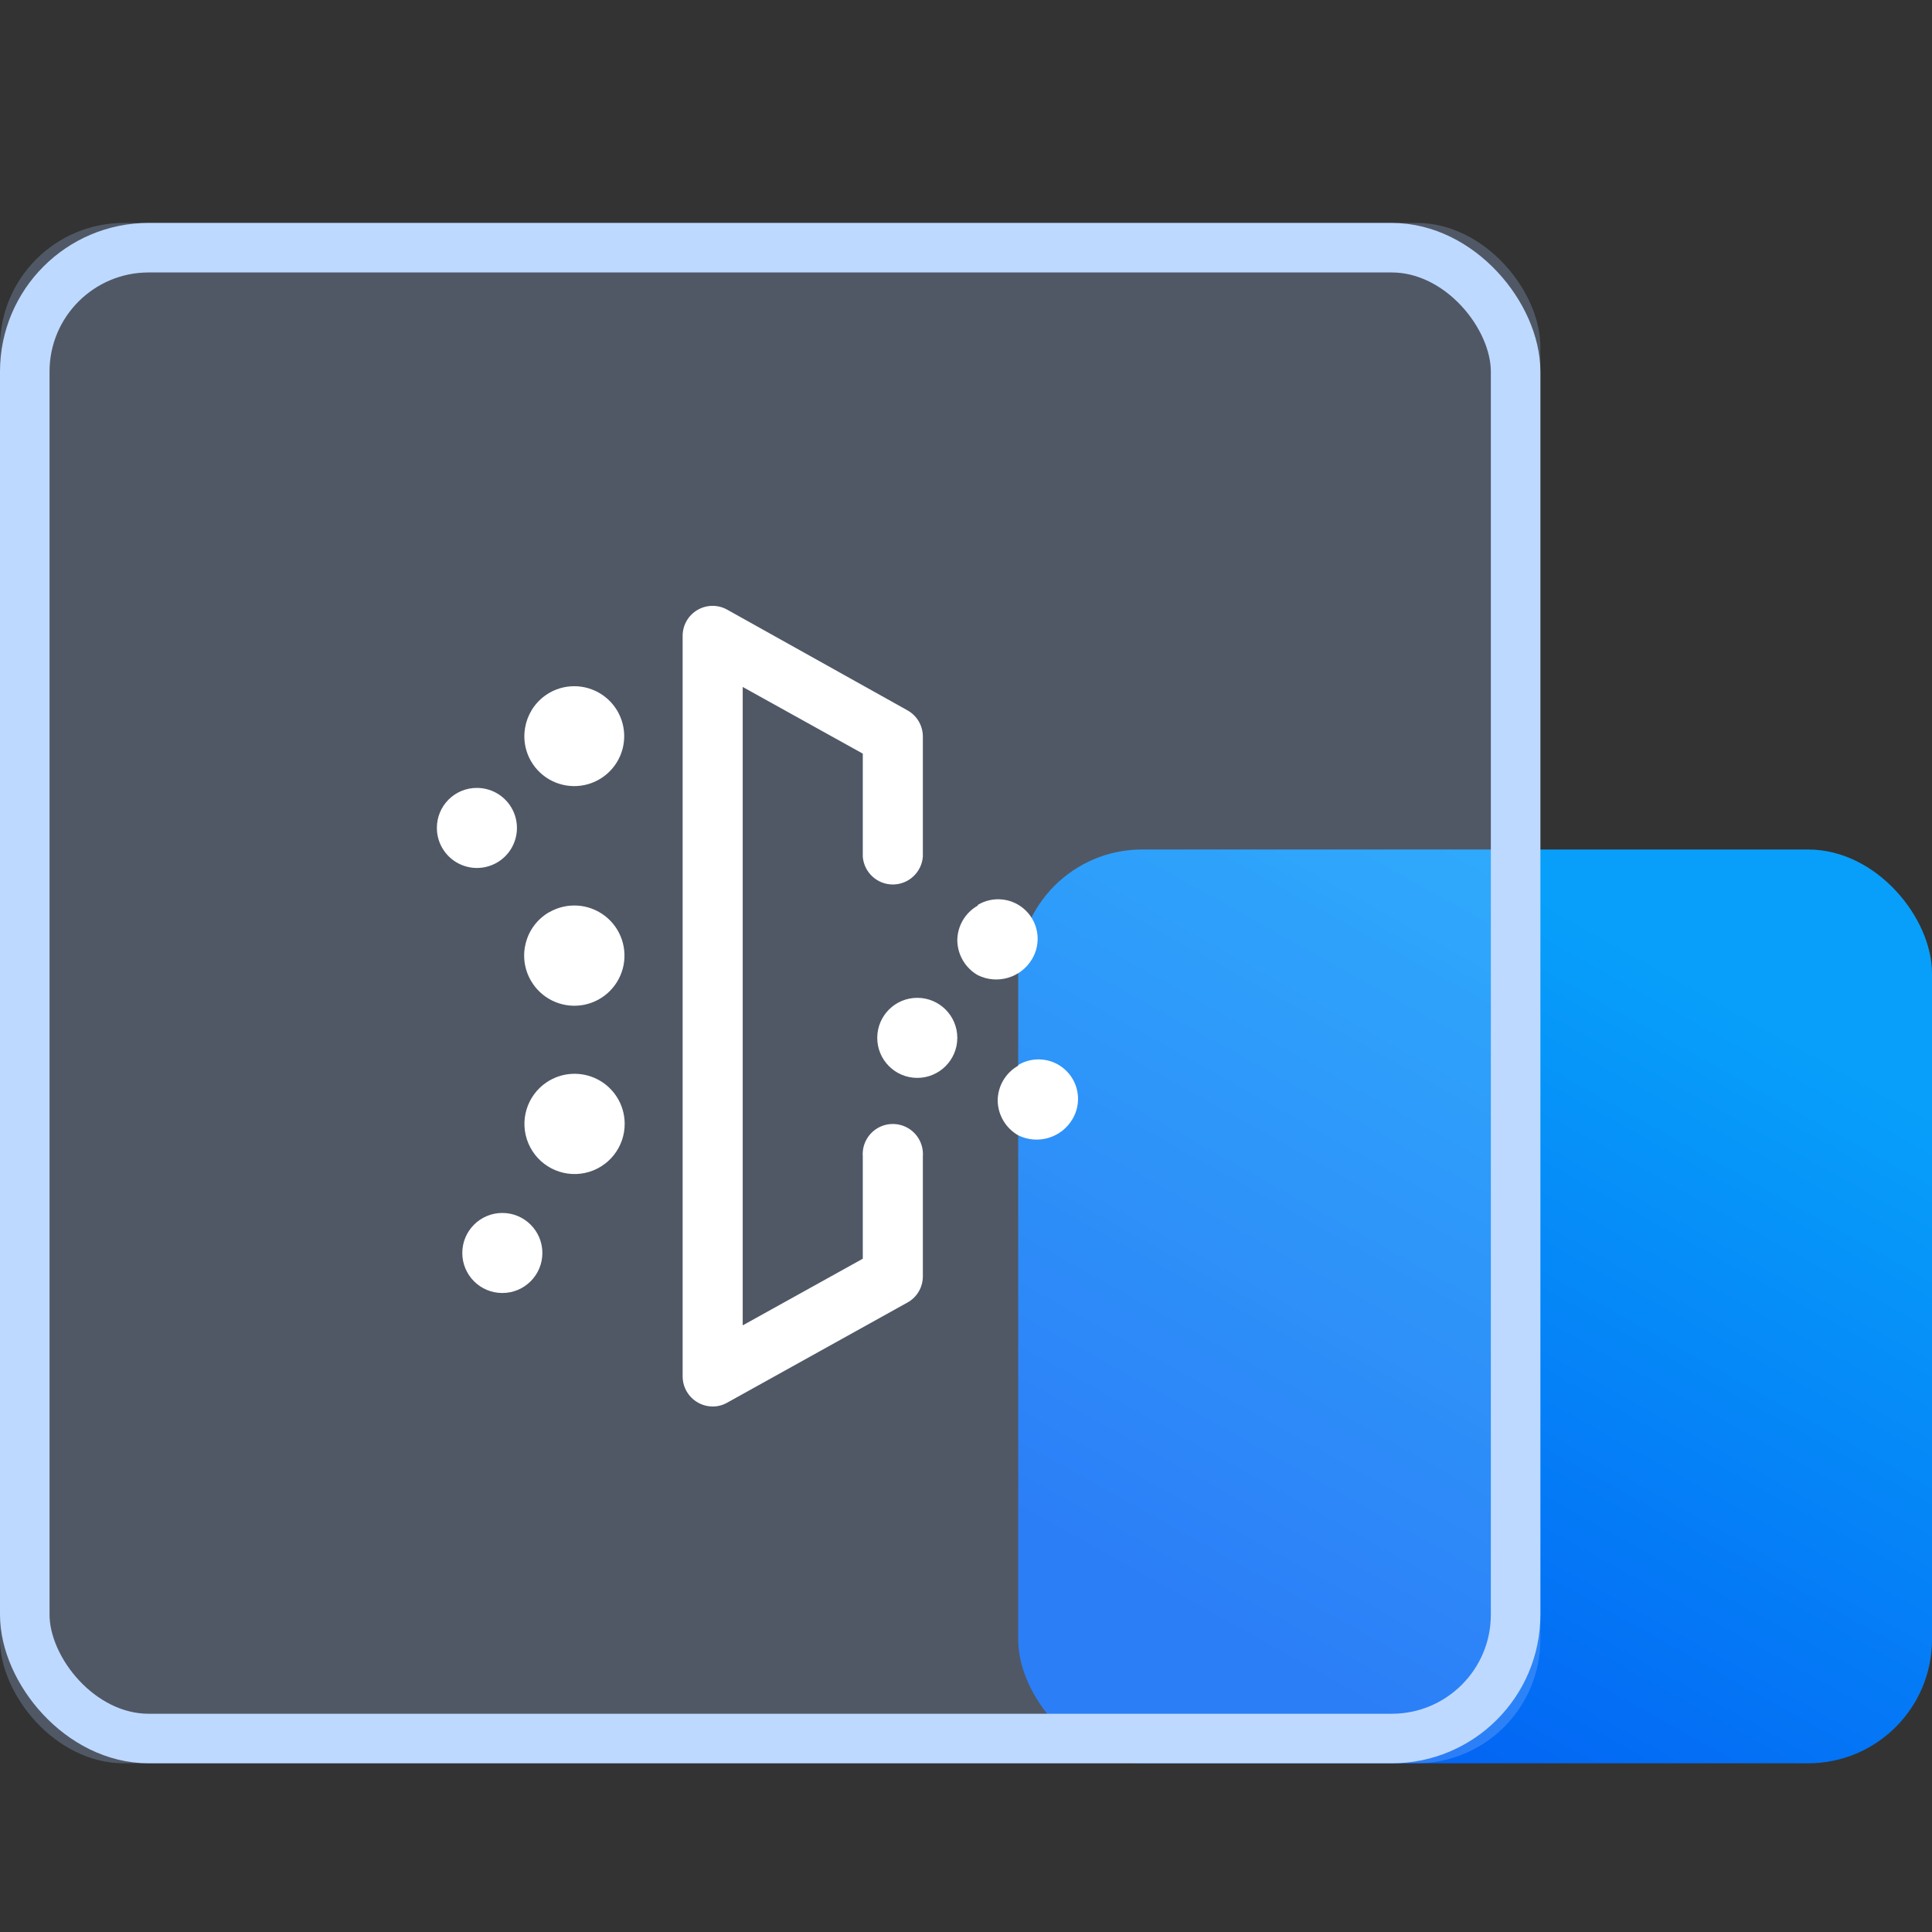
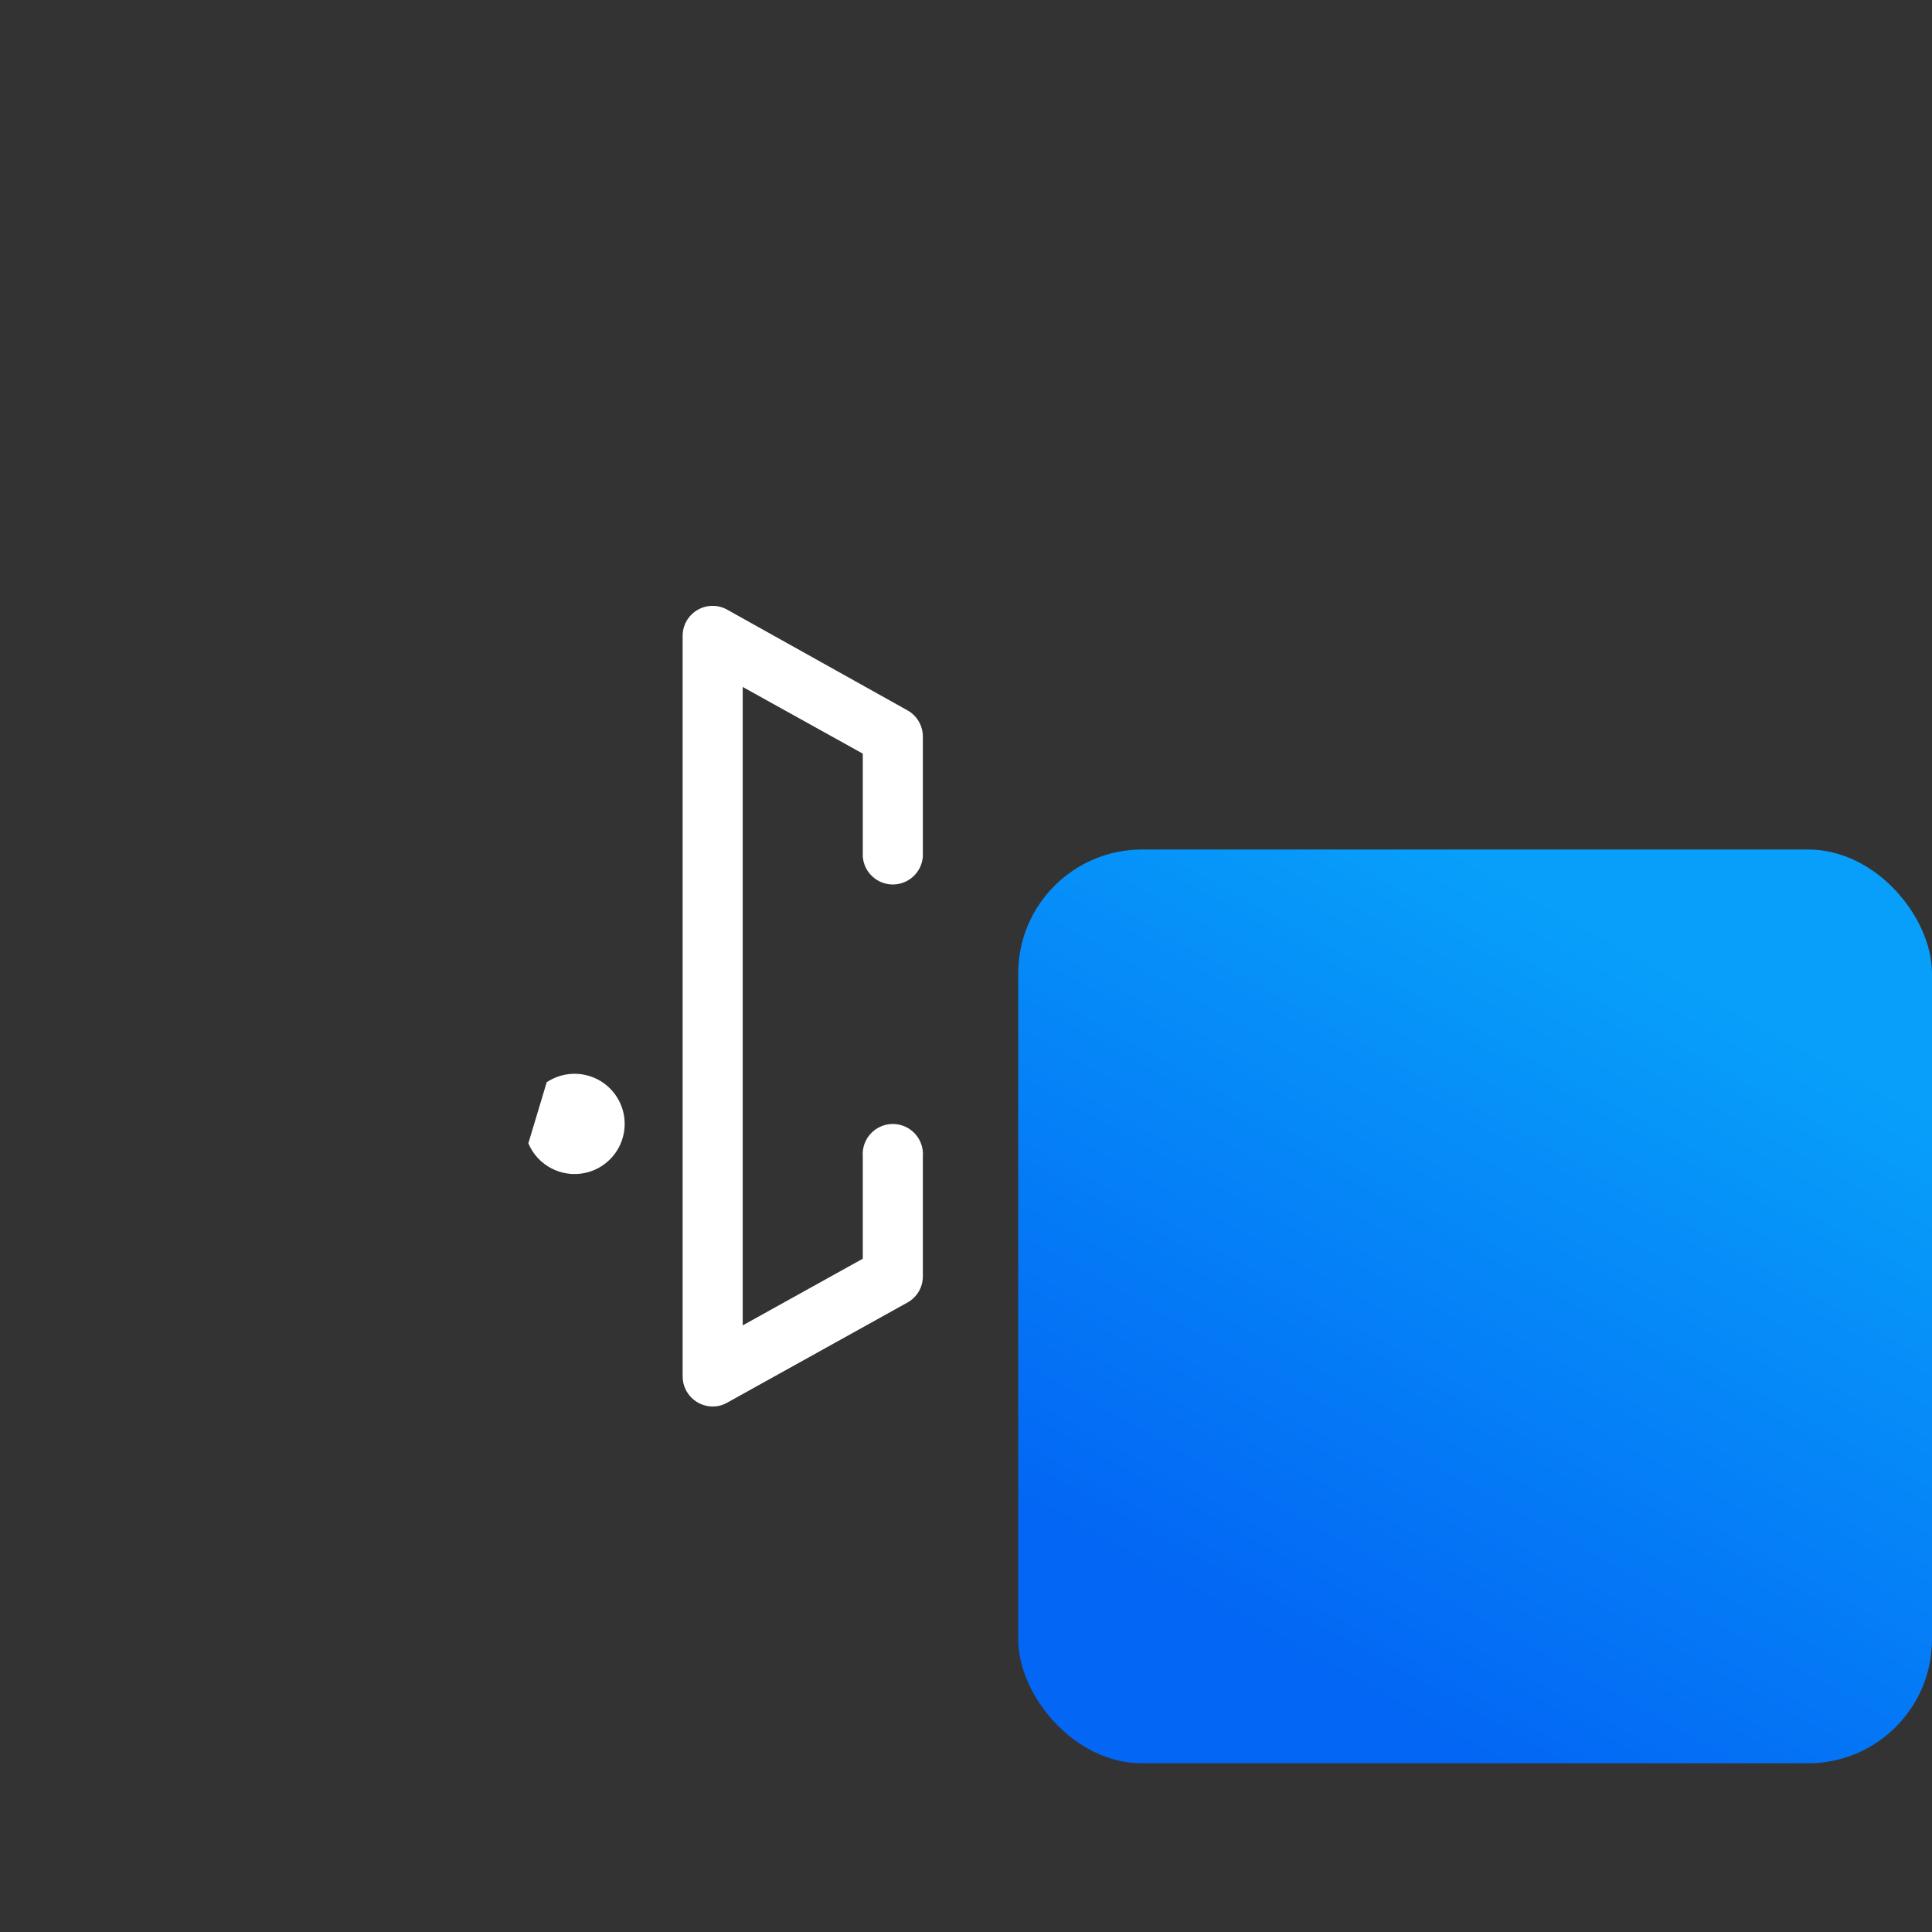
<svg xmlns="http://www.w3.org/2000/svg" xmlns:xlink="http://www.w3.org/1999/xlink" width="78px" height="78px" viewBox="0 0 78 78" version="1.1">
  <rect x="0" y="0" width="78" height="78" fill="#333333" stroke="none" />
  <title>产品优势备份 11</title>
  <defs>
    <linearGradient x1="91.867%" y1="24.902%" x2="50%" y2="100%" id="linearGradient-1">
      <stop stop-color="#079FFA" offset="0%" />
      <stop stop-color="#0366F4" offset="100%" />
    </linearGradient>
-     <rect id="path-2" x="0" y="0" width="62.189" height="62.189" rx="5" />
  </defs>
  <g id="页面-1" stroke="none" stroke-width="1" fill="none" fill-rule="evenodd">
    <g id="编组-14备份" transform="translate(0, 9)">
      <g id="编组-9">
        <rect id="矩形" fill="url(#linearGradient-1)" x="41.108" y="25.297" width="36.892" height="36.892" rx="5" />
        <g id="矩形备份-16">
          <use fill-opacity="0.25" fill="#ABCAFF" fill-rule="evenodd" style="mix-blend-mode: multiply;" xlink:href="#path-2" />
-           <rect stroke="#BED9FF" stroke-width="2" stroke-linejoin="square" x="1" y="1" width="60.189" height="60.189" rx="5" />
        </g>
      </g>
      <g id="脱敏规则" transform="translate(13.703, 14.757)" fill-rule="nonzero">
        <rect id="矩形" fill="#000000" opacity="0" x="0" y="0" width="33.73" height="33.73" />
-         <path d="M15.066,33.027 C14.4,33.023 13.861,32.484 13.857,31.818 L13.857,1.918 C13.855,1.488 14.081,1.089 14.452,0.871 C14.822,0.652 15.281,0.647 15.656,0.857 L22.929,4.919 C23.316,5.132 23.555,5.539 23.555,5.98 L23.555,10.829 C23.506,11.462 22.978,11.952 22.342,11.952 C21.707,11.952 21.179,11.462 21.13,10.829 L21.13,6.669 L16.282,3.977 L16.282,29.752 L21.13,27.061 L21.13,22.929 C21.096,22.474 21.319,22.038 21.708,21.8 C22.097,21.562 22.587,21.562 22.977,21.8 C23.366,22.038 23.589,22.474 23.555,22.929 L23.555,27.778 C23.554,28.217 23.315,28.621 22.929,28.832 L15.656,32.872 C15.477,32.975 15.273,33.028 15.066,33.027 Z M8.369,19.936 C8.985,19.524 9.777,19.482 10.434,19.826 C11.09,20.17 11.506,20.846 11.517,21.587 C11.532,22.556 10.858,23.4 9.909,23.599 C8.96,23.798 8.004,23.296 7.628,22.402 C7.252,21.509 7.563,20.474 8.369,19.936 L8.369,19.936 Z" id="形状" fill="#FFFFFF" />
-         <path d="M23.33,16.528 C24.222,16.528 24.946,17.251 24.946,18.144 C24.946,19.036 24.222,19.76 23.33,19.76 C22.437,19.76 21.714,19.036 21.714,18.144 C21.714,17.251 22.437,16.528 23.33,16.528 L23.33,16.528 Z M25.775,12.775 C26.403,12.399 27.207,12.499 27.724,13.018 C28.241,13.536 28.339,14.34 27.961,14.968 C27.512,15.72 26.561,16.001 25.775,15.614 C25.269,15.325 24.954,14.791 24.946,14.209 C24.95,13.625 25.266,13.089 25.775,12.803 L25.775,12.775 Z M27.405,19.24 C28.034,18.864 28.838,18.964 29.355,19.482 C29.872,20.001 29.969,20.805 29.591,21.432 C29.142,22.185 28.191,22.466 27.405,22.079 C26.9,21.79 26.584,21.256 26.576,20.674 C26.58,20.09 26.897,19.554 27.405,19.268 L27.405,19.24 Z M8.475,13.07 C9.184,12.662 10.07,12.721 10.719,13.22 C11.368,13.719 11.652,14.56 11.439,15.351 C11.225,16.142 10.557,16.726 9.745,16.831 C8.933,16.936 8.138,16.542 7.73,15.832 C7.172,14.865 7.502,13.63 8.468,13.07 L8.475,13.07 Z M8.475,4.216 C9.182,3.809 10.065,3.868 10.712,4.366 C11.359,4.865 11.641,5.704 11.428,6.492 C11.214,7.279 10.546,7.861 9.737,7.964 C8.927,8.068 8.135,7.673 7.73,6.964 C7.183,5.999 7.515,4.773 8.475,4.216 L8.475,4.216 Z M6.577,25.213 C7.47,25.213 8.194,25.937 8.194,26.829 C8.194,27.722 7.47,28.445 6.577,28.445 C5.685,28.445 4.961,27.722 4.961,26.829 C4.961,25.937 5.685,25.213 6.577,25.213 L6.577,25.213 Z M5.551,8.053 C6.206,8.053 6.795,8.448 7.045,9.052 C7.295,9.657 7.155,10.353 6.692,10.815 C6.228,11.276 5.532,11.413 4.928,11.16 C4.324,10.908 3.932,10.316 3.935,9.662 C3.935,9.234 4.106,8.824 4.409,8.522 C4.712,8.22 5.123,8.051 5.551,8.053 L5.551,8.053 Z" id="形状" fill="#FFFFFF" />
+         <path d="M15.066,33.027 C14.4,33.023 13.861,32.484 13.857,31.818 L13.857,1.918 C13.855,1.488 14.081,1.089 14.452,0.871 C14.822,0.652 15.281,0.647 15.656,0.857 L22.929,4.919 C23.316,5.132 23.555,5.539 23.555,5.98 L23.555,10.829 C23.506,11.462 22.978,11.952 22.342,11.952 C21.707,11.952 21.179,11.462 21.13,10.829 L21.13,6.669 L16.282,3.977 L16.282,29.752 L21.13,27.061 L21.13,22.929 C21.096,22.474 21.319,22.038 21.708,21.8 C22.097,21.562 22.587,21.562 22.977,21.8 C23.366,22.038 23.589,22.474 23.555,22.929 L23.555,27.778 C23.554,28.217 23.315,28.621 22.929,28.832 L15.656,32.872 C15.477,32.975 15.273,33.028 15.066,33.027 Z M8.369,19.936 C8.985,19.524 9.777,19.482 10.434,19.826 C11.09,20.17 11.506,20.846 11.517,21.587 C11.532,22.556 10.858,23.4 9.909,23.599 C8.96,23.798 8.004,23.296 7.628,22.402 L8.369,19.936 Z" id="形状" fill="#FFFFFF" />
      </g>
    </g>
  </g>
</svg>